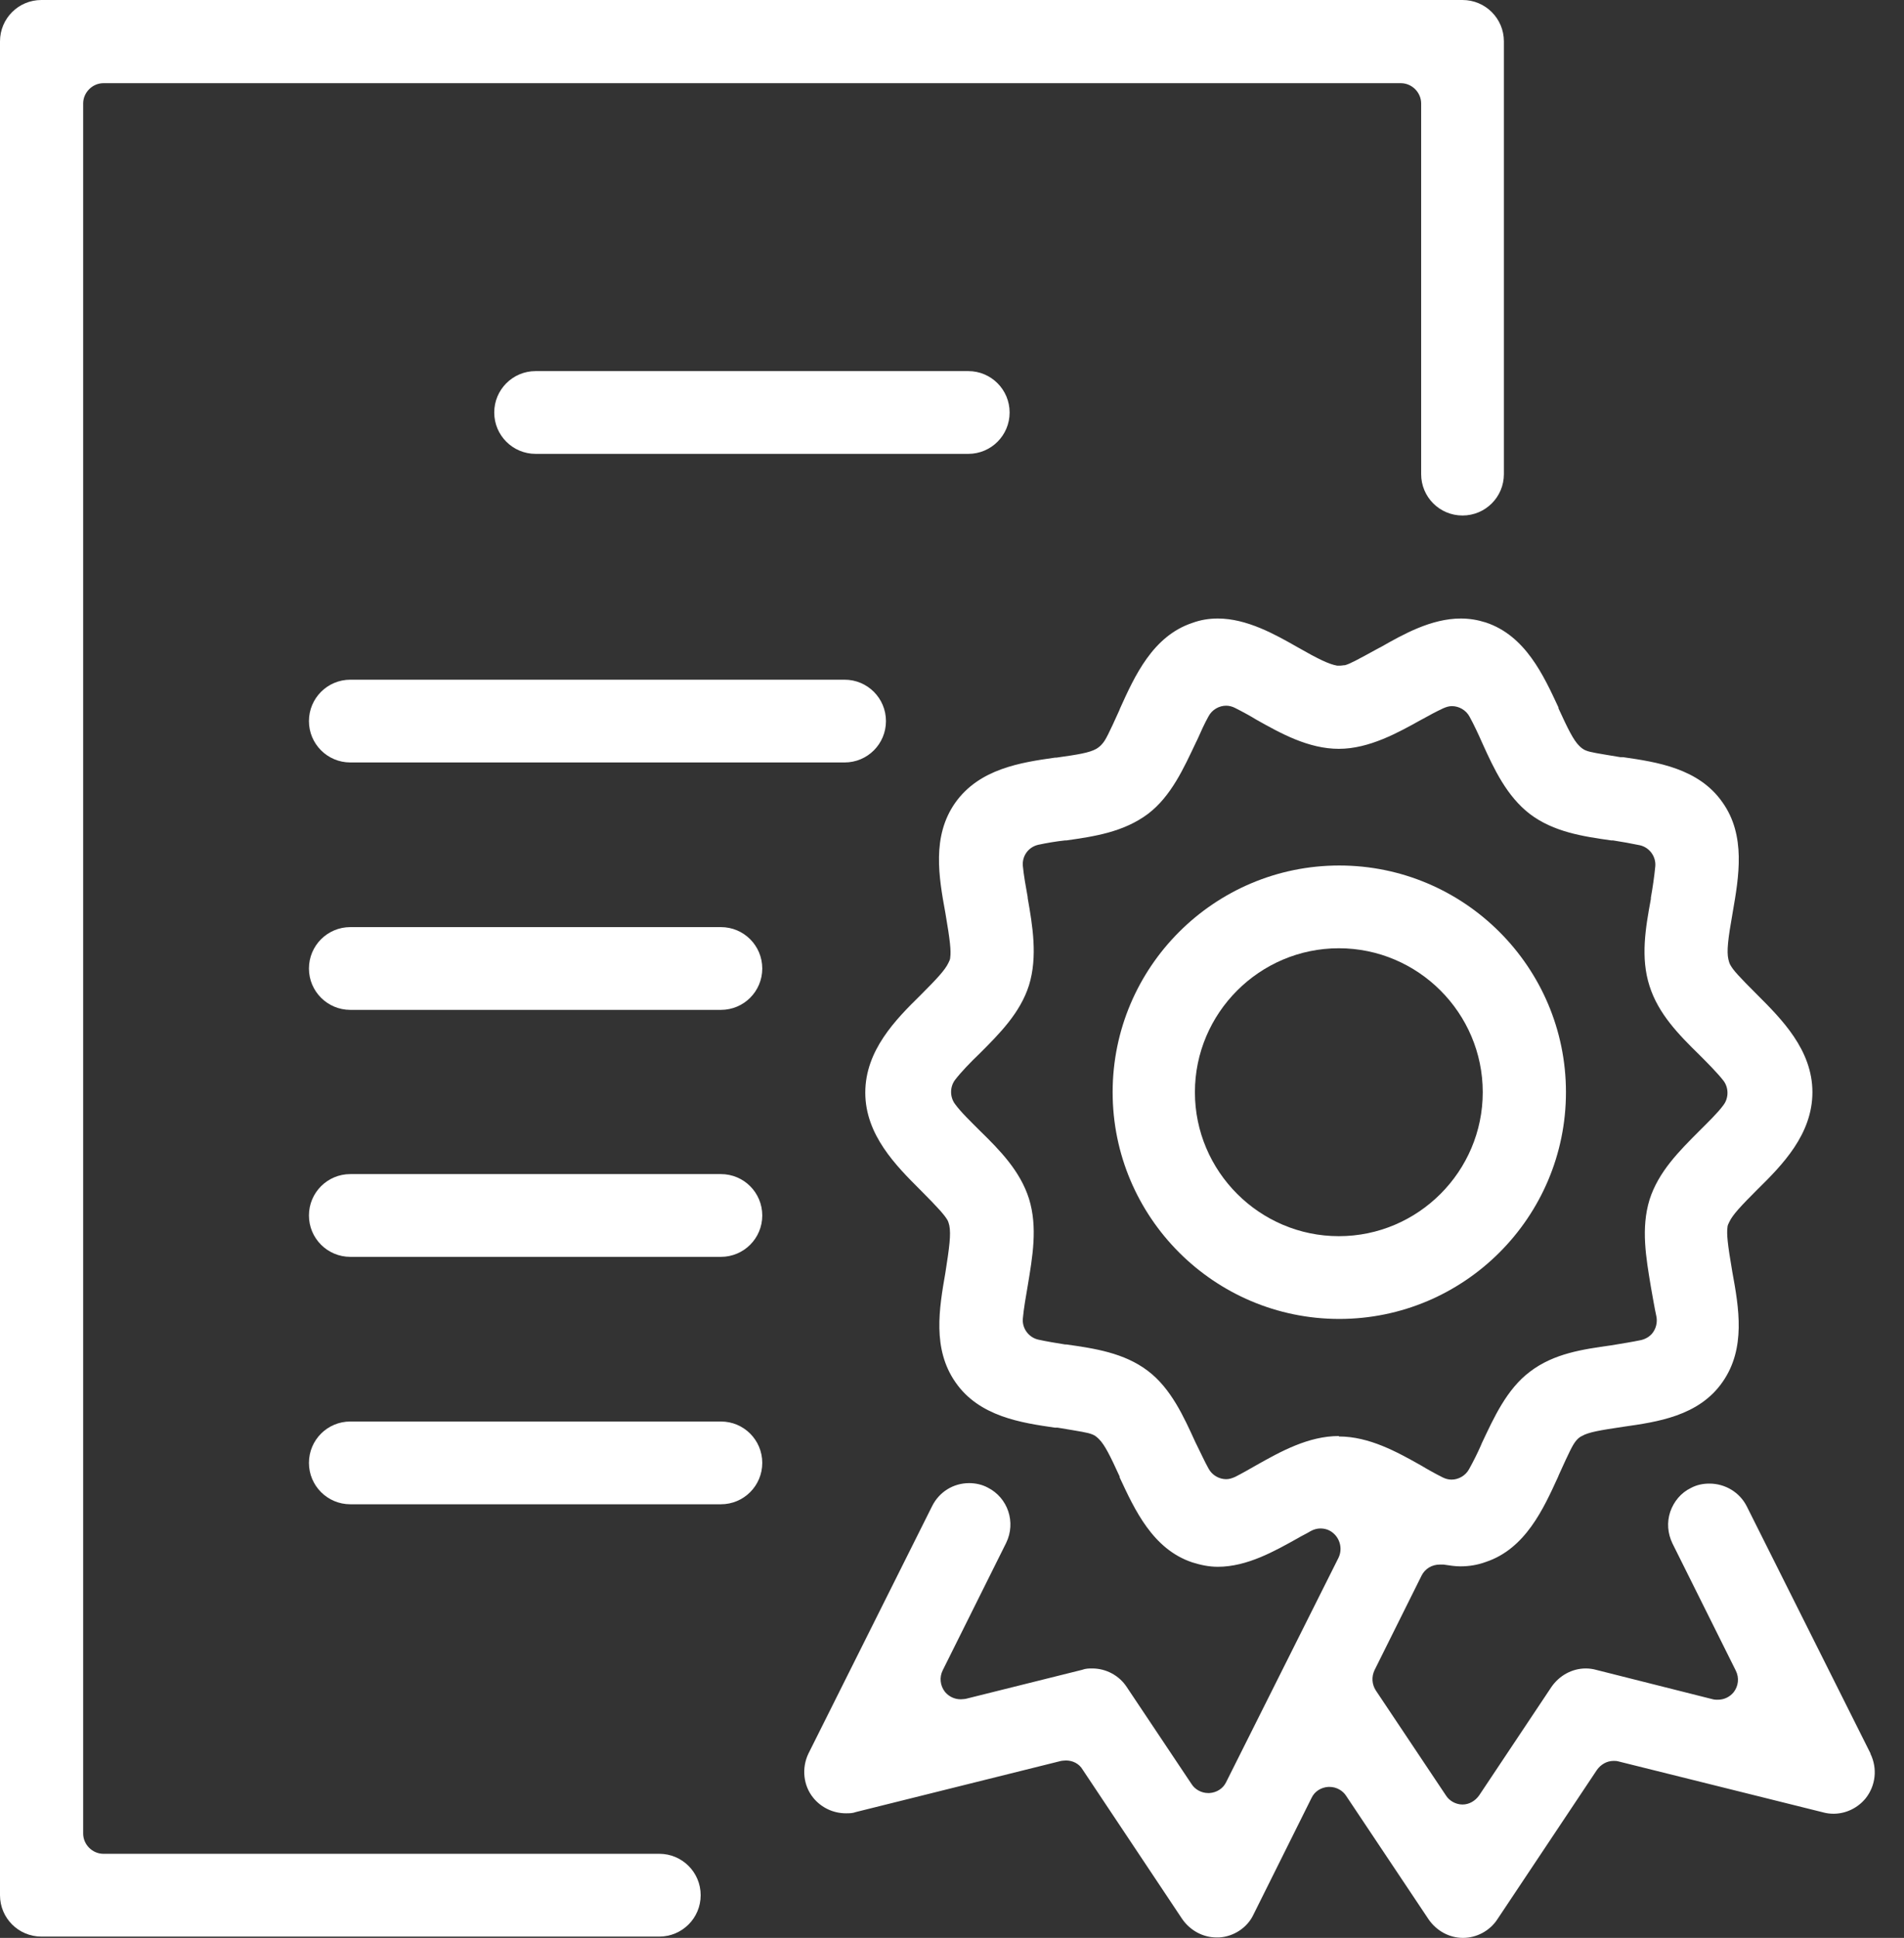
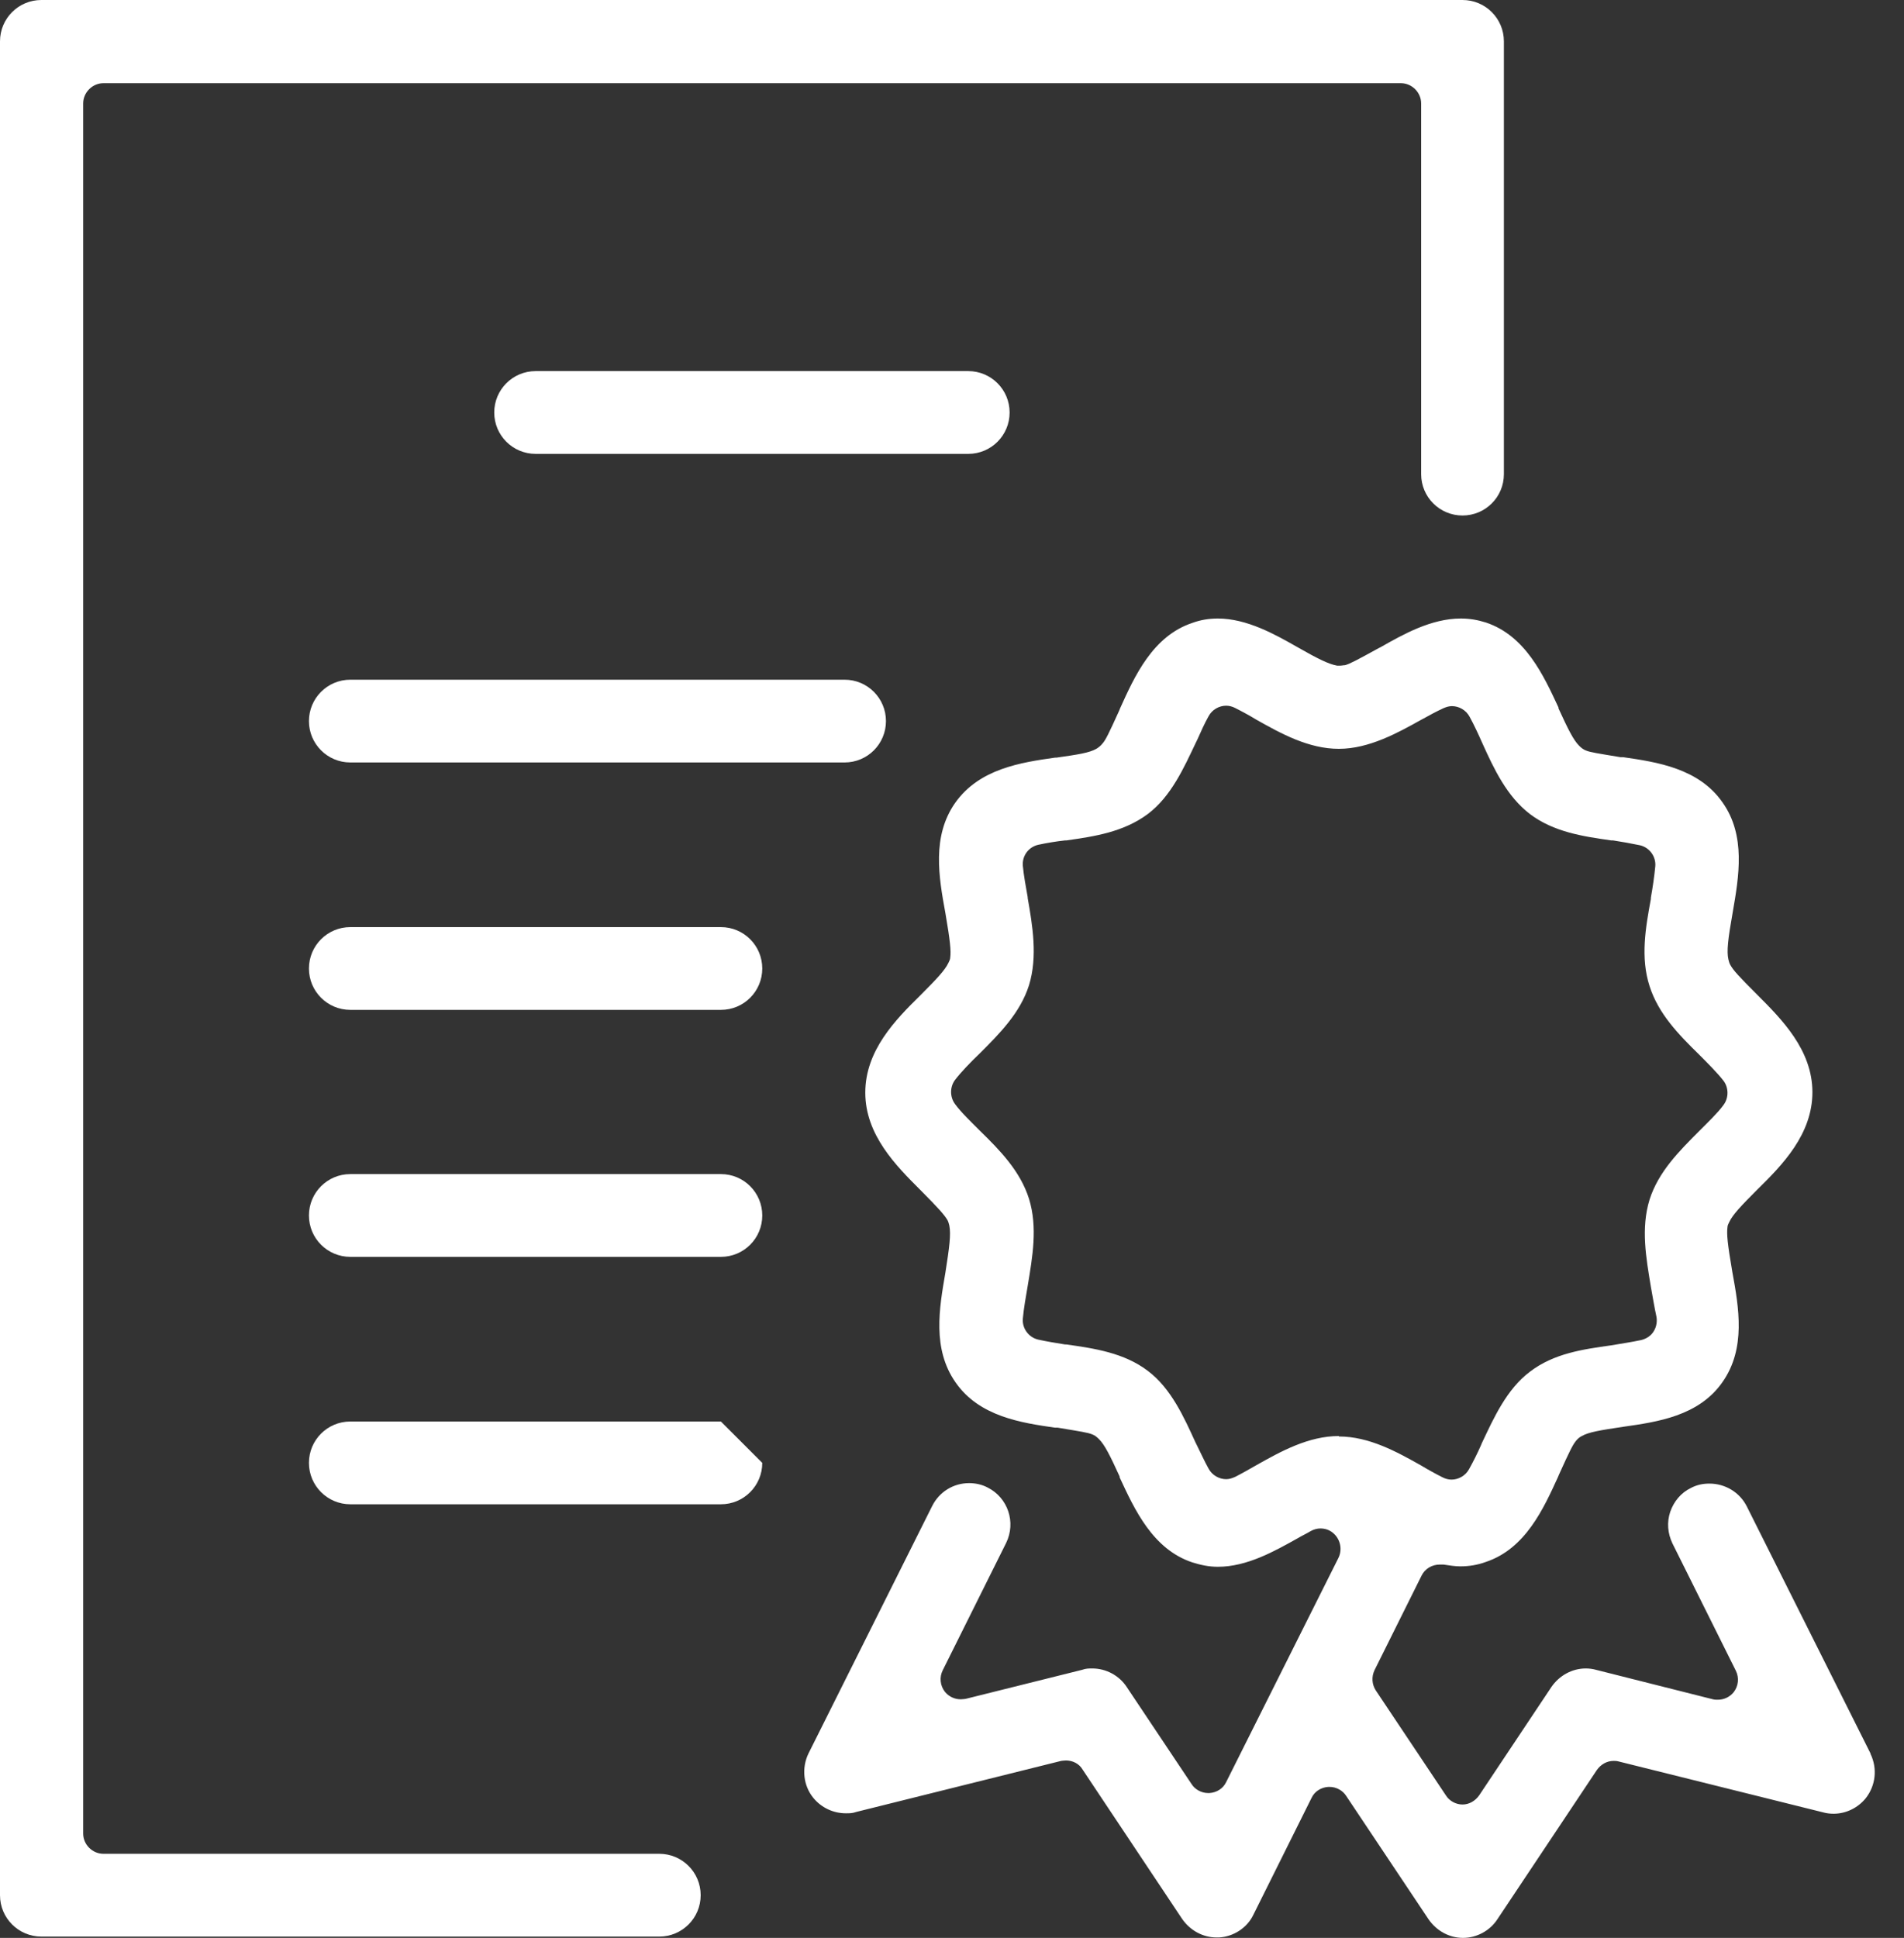
<svg xmlns="http://www.w3.org/2000/svg" width="57" height="58" viewBox="0 0 57 58" fill="none">
  <rect x="0" y="0" width="57" height="58" fill="#333333" stroke="none" />
  <path d="M19.751 55.483H3.096C2.767 55.483 2.49 55.207 2.49 54.877V3.096C2.49 2.767 2.767 2.49 3.096 2.49H41.939C42.268 2.49 42.545 2.767 42.545 3.096V14.19C42.545 14.876 43.098 15.429 43.783 15.429C44.468 15.429 45.022 14.876 45.022 14.19V1.239C45.022 0.553 44.468 0 43.783 0H1.239C0.553 0 0 0.553 0 1.239V56.722C0 57.407 0.553 57.961 1.239 57.961H19.737C20.422 57.961 20.976 57.407 20.976 56.722C20.976 56.037 20.422 55.483 19.737 55.483H19.751Z" fill="white" />
  <path d="M55.997 52.479L52.295 45.088C52.084 44.666 51.649 44.403 51.175 44.403C50.977 44.403 50.793 44.442 50.621 44.534C50.319 44.679 50.108 44.943 50.002 45.246C49.897 45.562 49.923 45.891 50.068 46.194L51.965 50.002C52.071 50.213 52.044 50.463 51.9 50.648C51.781 50.793 51.61 50.872 51.425 50.872C51.373 50.872 51.333 50.872 51.28 50.859L47.776 49.976C47.683 49.95 47.578 49.936 47.472 49.936C47.064 49.936 46.682 50.147 46.445 50.49L44.284 53.731C44.165 53.902 43.981 54.008 43.783 54.008C43.586 54.008 43.388 53.902 43.283 53.731L41.188 50.595C41.069 50.411 41.056 50.187 41.148 49.989L42.558 47.156C42.663 46.946 42.874 46.827 43.098 46.827C43.138 46.827 43.177 46.827 43.217 46.827C43.388 46.853 43.559 46.88 43.717 46.88C43.981 46.88 44.231 46.84 44.482 46.748C45.667 46.353 46.208 45.154 46.642 44.205L46.669 44.139C46.985 43.441 47.077 43.256 47.169 43.138C47.222 43.072 47.275 43.019 47.354 42.98C47.565 42.861 47.894 42.808 48.593 42.703C49.607 42.558 50.859 42.387 51.57 41.359C52.269 40.358 52.058 39.145 51.86 38.065C51.715 37.222 51.689 36.932 51.715 36.734C51.715 36.681 51.742 36.629 51.768 36.576C51.873 36.352 52.124 36.089 52.611 35.601C53.349 34.876 54.258 33.954 54.258 32.689C54.258 31.424 53.336 30.502 52.611 29.777C52.058 29.224 51.886 29.04 51.794 28.868C51.768 28.816 51.755 28.763 51.742 28.71C51.689 28.473 51.728 28.117 51.873 27.3C52.058 26.233 52.269 25.008 51.57 24.02C50.859 22.992 49.594 22.807 48.593 22.662H48.513C47.802 22.544 47.617 22.517 47.486 22.465C47.407 22.438 47.341 22.386 47.275 22.32C47.104 22.149 46.946 21.832 46.656 21.2V21.174C46.208 20.212 45.667 19.026 44.482 18.631C44.231 18.552 43.994 18.512 43.731 18.512C42.848 18.512 42.005 18.986 41.333 19.369L41.28 19.395C40.608 19.764 40.41 19.869 40.265 19.909C40.213 19.909 40.173 19.922 40.12 19.922C40.094 19.922 40.054 19.922 40.028 19.922C39.791 19.882 39.462 19.724 38.842 19.369C38.17 18.986 37.327 18.512 36.458 18.512C36.194 18.512 35.944 18.552 35.693 18.644C34.508 19.039 33.967 20.238 33.532 21.2L33.506 21.266C33.19 21.964 33.098 22.149 33.005 22.254C32.953 22.32 32.887 22.372 32.821 22.412C32.61 22.531 32.281 22.583 31.622 22.676H31.582C30.568 22.82 29.316 23.005 28.592 24.033C27.893 25.034 28.104 26.246 28.302 27.327C28.447 28.17 28.473 28.46 28.447 28.657C28.447 28.71 28.42 28.763 28.394 28.816C28.288 29.04 28.038 29.303 27.551 29.791C26.813 30.515 25.904 31.438 25.904 32.702C25.904 33.967 26.826 34.89 27.551 35.614C28.104 36.168 28.275 36.365 28.368 36.523C28.394 36.576 28.407 36.629 28.42 36.681C28.473 36.945 28.42 37.34 28.302 38.091C28.117 39.159 27.906 40.371 28.605 41.372C29.316 42.4 30.581 42.584 31.582 42.729H31.662C32.373 42.848 32.557 42.874 32.689 42.927C32.768 42.953 32.834 43.006 32.9 43.072C33.071 43.243 33.23 43.559 33.519 44.192V44.218C33.967 45.18 34.508 46.366 35.693 46.761C35.944 46.84 36.194 46.893 36.458 46.893C37.34 46.893 38.17 46.418 38.855 46.036C38.961 45.971 39.106 45.905 39.238 45.825C39.33 45.773 39.435 45.746 39.528 45.746C39.686 45.746 39.831 45.799 39.949 45.918C40.134 46.102 40.186 46.392 40.068 46.629L36.708 53.336C36.616 53.533 36.418 53.652 36.207 53.665C36.207 53.665 36.181 53.665 36.168 53.665C35.97 53.665 35.772 53.56 35.667 53.389L33.73 50.49C33.506 50.147 33.111 49.936 32.702 49.936C32.597 49.936 32.505 49.936 32.399 49.976L28.908 50.846C28.908 50.846 28.816 50.859 28.763 50.859C28.578 50.859 28.407 50.78 28.288 50.635C28.144 50.45 28.117 50.2 28.223 49.989L30.12 46.181C30.423 45.562 30.173 44.824 29.567 44.521C29.395 44.429 29.198 44.389 29.013 44.389C28.539 44.389 28.117 44.653 27.906 45.075L24.204 52.479C23.993 52.914 24.046 53.441 24.349 53.81C24.586 54.1 24.942 54.271 25.324 54.271C25.429 54.271 25.522 54.271 25.627 54.232L31.767 52.703C31.767 52.703 31.859 52.69 31.912 52.69C32.109 52.69 32.307 52.782 32.413 52.967L35.39 57.433C35.627 57.776 36.01 57.987 36.418 57.987C36.444 57.987 36.458 57.987 36.497 57.987C36.932 57.961 37.34 57.697 37.525 57.302L39.264 53.81C39.356 53.612 39.554 53.494 39.765 53.481C39.765 53.481 39.791 53.481 39.804 53.481C40.002 53.481 40.2 53.586 40.305 53.757L42.769 57.447C43.006 57.789 43.388 58 43.797 58C44.205 58 44.6 57.789 44.824 57.447L47.802 52.98C47.92 52.809 48.105 52.703 48.303 52.703C48.355 52.703 48.395 52.703 48.447 52.717L54.587 54.245C54.68 54.271 54.785 54.284 54.891 54.284C55.259 54.284 55.615 54.113 55.852 53.823C56.155 53.441 56.208 52.927 55.997 52.492V52.479ZM40.081 42.98C39.172 42.98 38.342 43.441 37.617 43.849C37.432 43.955 37.182 44.099 36.971 44.205C36.879 44.244 36.8 44.271 36.708 44.271C36.497 44.271 36.286 44.152 36.181 43.955C36.062 43.744 35.944 43.48 35.838 43.269L35.786 43.164C35.443 42.413 35.061 41.557 34.363 41.029C33.651 40.489 32.768 40.358 31.925 40.239H31.886C31.635 40.199 31.319 40.147 31.082 40.094C30.792 40.028 30.594 39.752 30.621 39.462C30.647 39.172 30.713 38.79 30.766 38.487C30.91 37.617 31.069 36.734 30.805 35.878C30.542 35.048 29.936 34.428 29.329 33.836C29.066 33.572 28.763 33.282 28.592 33.045C28.433 32.834 28.433 32.531 28.592 32.32C28.763 32.096 29.04 31.806 29.329 31.53C29.922 30.937 30.542 30.318 30.805 29.488C31.069 28.631 30.91 27.696 30.766 26.879V26.852C30.713 26.562 30.647 26.194 30.621 25.917C30.594 25.614 30.792 25.35 31.082 25.284C31.319 25.232 31.635 25.179 31.886 25.153H31.925C32.768 25.034 33.638 24.902 34.363 24.362C35.061 23.835 35.443 22.979 35.799 22.228L35.851 22.122C35.944 21.911 36.062 21.648 36.181 21.437C36.286 21.239 36.497 21.121 36.708 21.121C36.8 21.121 36.892 21.147 36.971 21.187C37.182 21.292 37.446 21.437 37.617 21.543C38.342 21.951 39.172 22.412 40.081 22.412C40.99 22.412 41.86 21.925 42.545 21.543L42.597 21.516C42.782 21.411 43.006 21.292 43.204 21.2C43.296 21.16 43.375 21.134 43.467 21.134C43.678 21.134 43.889 21.253 43.994 21.45C44.126 21.687 44.271 22.004 44.376 22.241C44.732 23.031 45.114 23.835 45.799 24.362C46.511 24.902 47.394 25.034 48.237 25.153H48.289C48.54 25.192 48.843 25.245 49.093 25.298C49.383 25.363 49.581 25.64 49.554 25.93C49.528 26.207 49.475 26.576 49.422 26.866V26.905C49.264 27.762 49.106 28.657 49.383 29.514C49.647 30.344 50.253 30.963 50.872 31.569C51.096 31.793 51.412 32.109 51.597 32.347C51.755 32.557 51.755 32.861 51.597 33.071C51.425 33.309 51.122 33.598 50.859 33.862C50.266 34.455 49.647 35.074 49.383 35.904C49.12 36.761 49.278 37.643 49.422 38.513C49.462 38.737 49.541 39.198 49.581 39.369C49.62 39.528 49.594 39.699 49.515 39.831C49.436 39.975 49.291 40.068 49.133 40.107C48.882 40.16 48.553 40.213 48.237 40.265C47.394 40.384 46.524 40.502 45.799 41.056C45.101 41.583 44.719 42.439 44.363 43.19L44.324 43.283C44.231 43.493 44.099 43.757 43.981 43.968C43.876 44.165 43.665 44.284 43.454 44.284C43.362 44.284 43.269 44.258 43.19 44.218C42.98 44.113 42.742 43.981 42.545 43.862C41.82 43.454 40.99 42.993 40.081 42.993V42.98Z" fill="white" />
-   <path d="M46.88 32.689C46.88 28.947 43.836 25.904 40.094 25.904C36.352 25.904 33.309 28.947 33.309 32.689C33.309 36.431 36.352 39.475 40.094 39.475C43.836 39.475 46.88 36.431 46.88 32.689ZM40.081 36.998C37.709 36.998 35.772 35.061 35.772 32.689C35.772 30.318 37.709 28.381 40.081 28.381C42.453 28.381 44.389 30.318 44.389 32.689C44.389 35.061 42.453 36.998 40.081 36.998Z" fill="white" />
  <path d="M30.225 12.346C30.225 11.661 29.672 11.107 28.987 11.107H16.035C15.35 11.107 14.796 11.661 14.796 12.346C14.796 13.031 15.35 13.584 16.035 13.584H28.987C29.672 13.584 30.225 13.031 30.225 12.346Z" fill="white" />
  <path d="M10.488 20.343C9.803 20.343 9.249 20.897 9.249 21.582C9.249 22.267 9.803 22.82 10.488 22.82H25.284C25.97 22.82 26.523 22.267 26.523 21.582C26.523 20.897 25.97 20.343 25.284 20.343H10.488Z" fill="white" />
  <path d="M21.582 27.748H10.488C9.803 27.748 9.249 28.302 9.249 28.987C9.249 29.672 9.803 30.225 10.488 30.225H21.582C22.267 30.225 22.82 29.672 22.82 28.987C22.82 28.302 22.267 27.748 21.582 27.748Z" fill="white" />
  <path d="M21.582 35.14H10.488C9.803 35.14 9.249 35.693 9.249 36.379C9.249 37.064 9.803 37.617 10.488 37.617H21.582C22.267 37.617 22.82 37.064 22.82 36.379C22.82 35.693 22.267 35.14 21.582 35.14Z" fill="white" />
-   <path d="M21.582 42.545H10.488C9.803 42.545 9.249 43.098 9.249 43.783C9.249 44.468 9.803 45.022 10.488 45.022H21.582C22.267 45.022 22.82 44.468 22.82 43.783C22.82 43.098 22.267 42.545 21.582 42.545Z" fill="white" />
+   <path d="M21.582 42.545H10.488C9.803 42.545 9.249 43.098 9.249 43.783C9.249 44.468 9.803 45.022 10.488 45.022H21.582C22.267 45.022 22.82 44.468 22.82 43.783Z" fill="white" />
</svg>